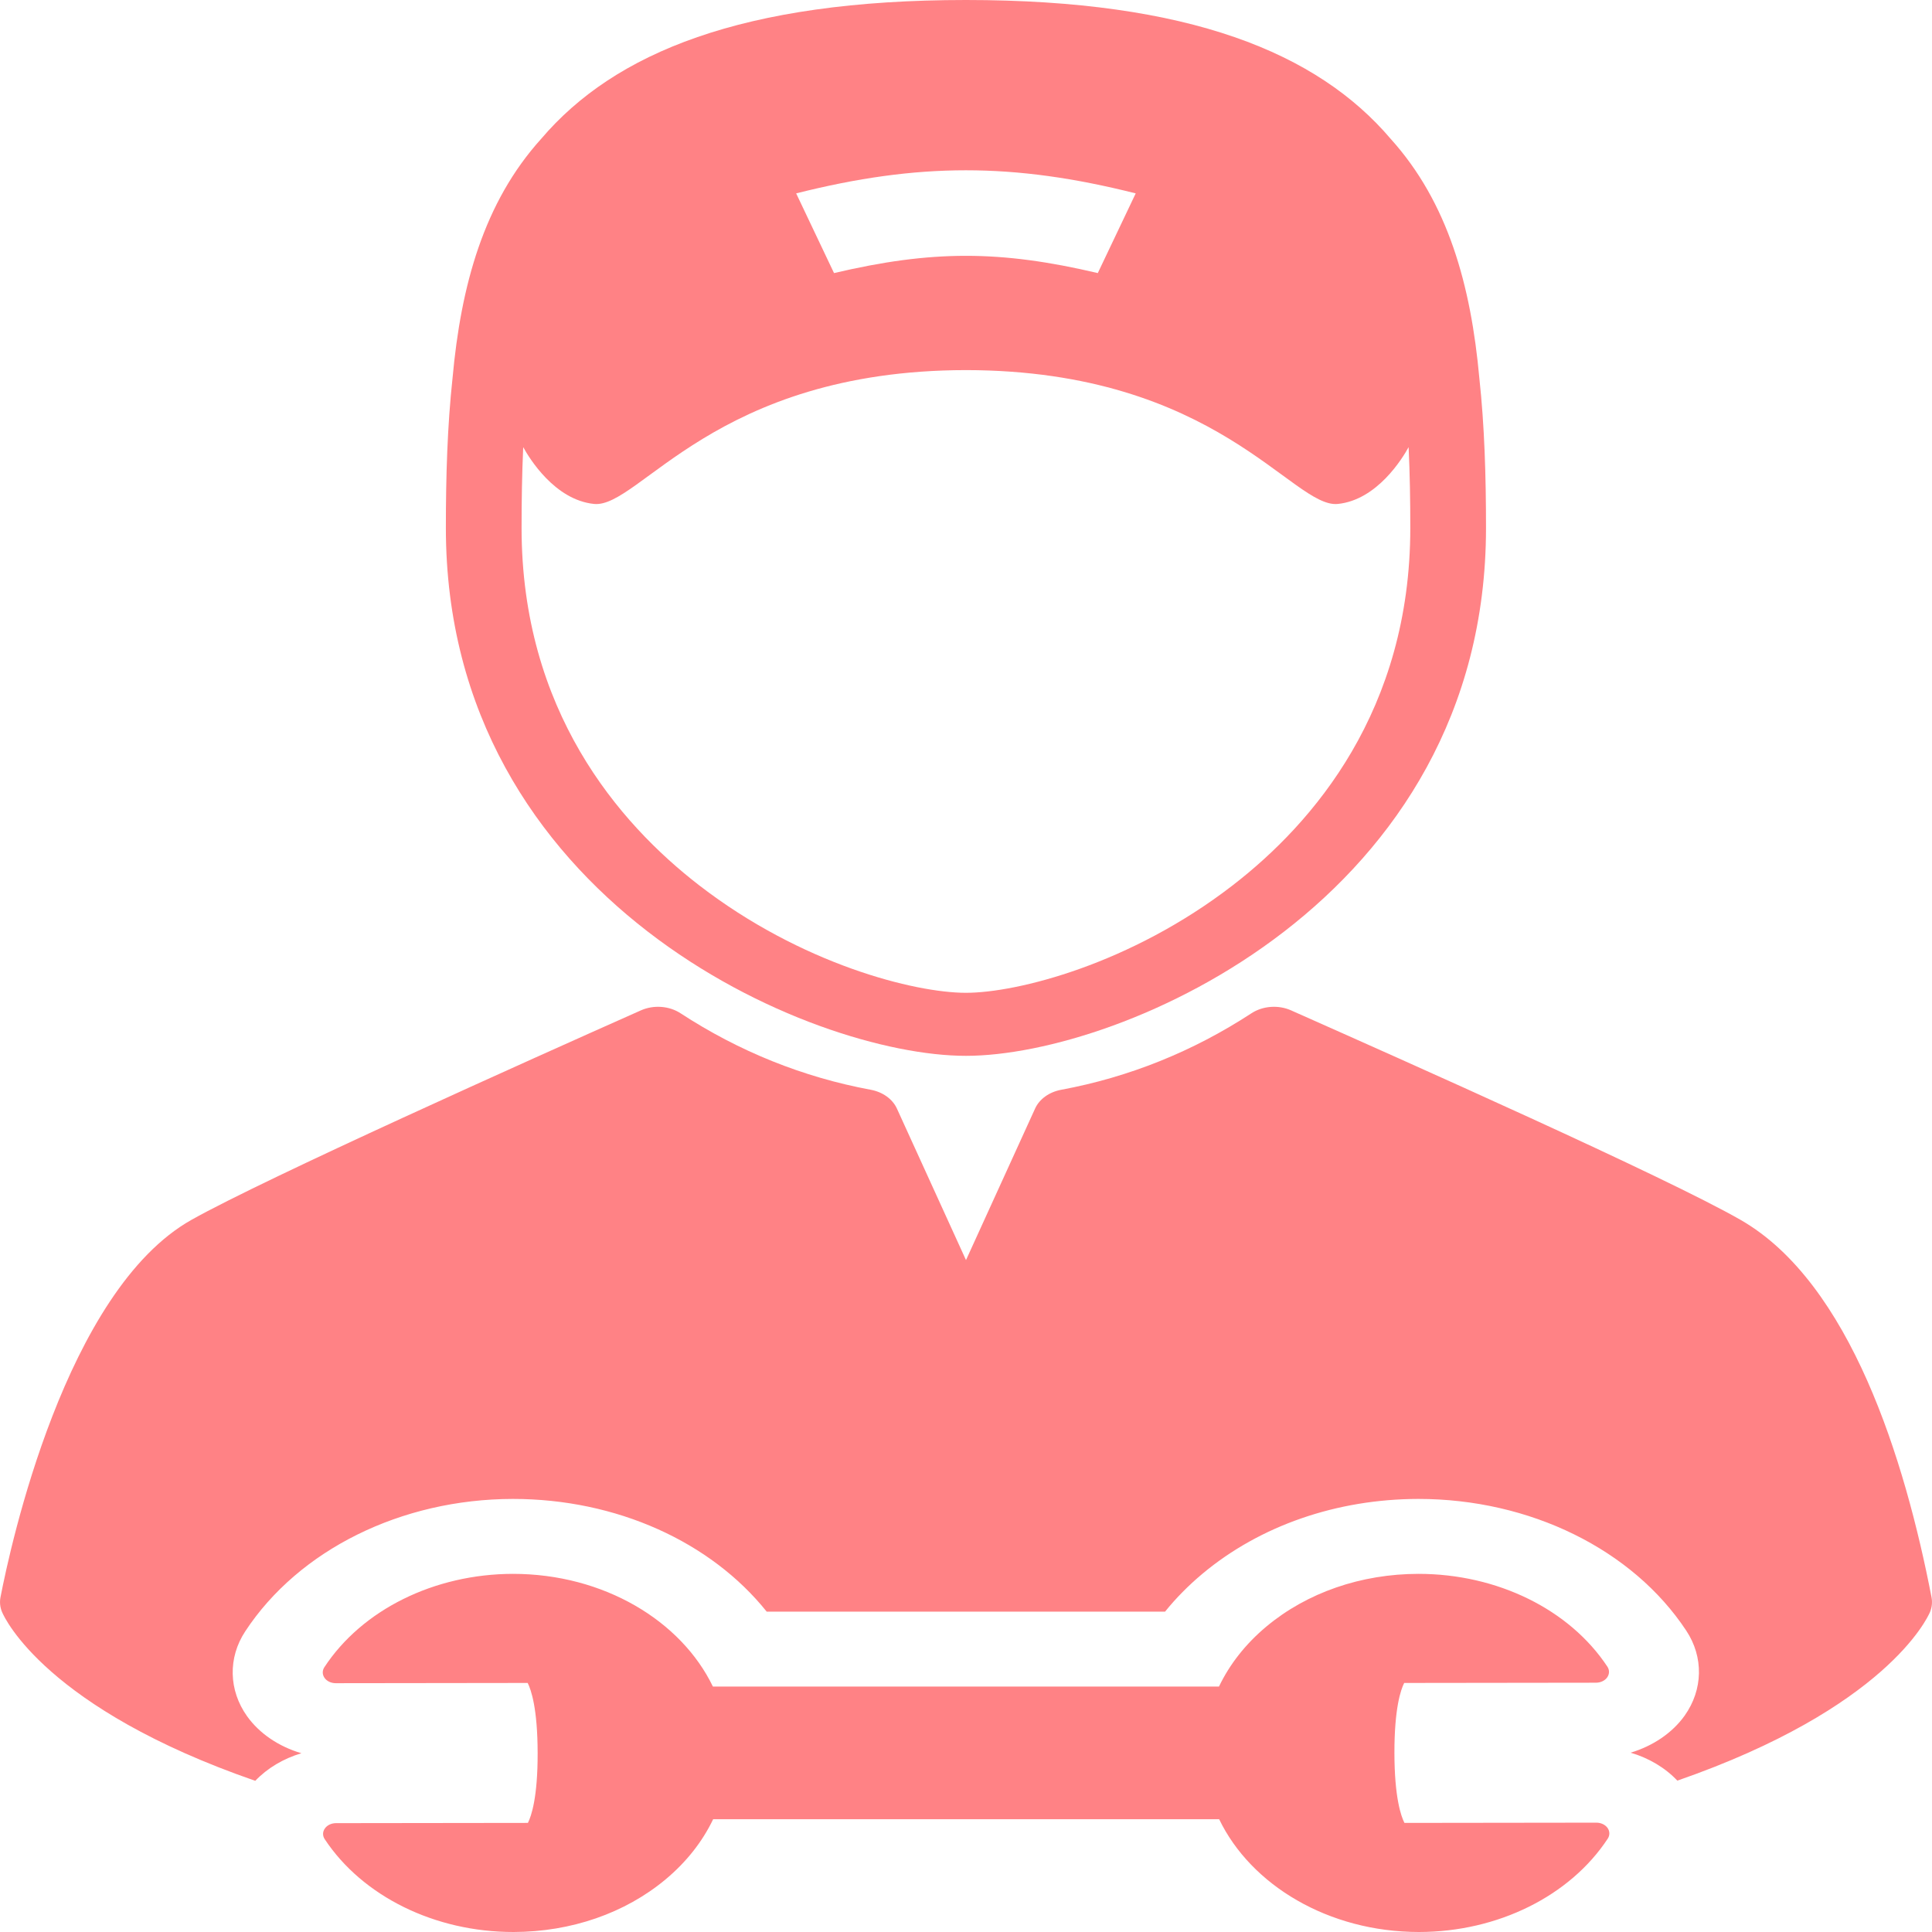
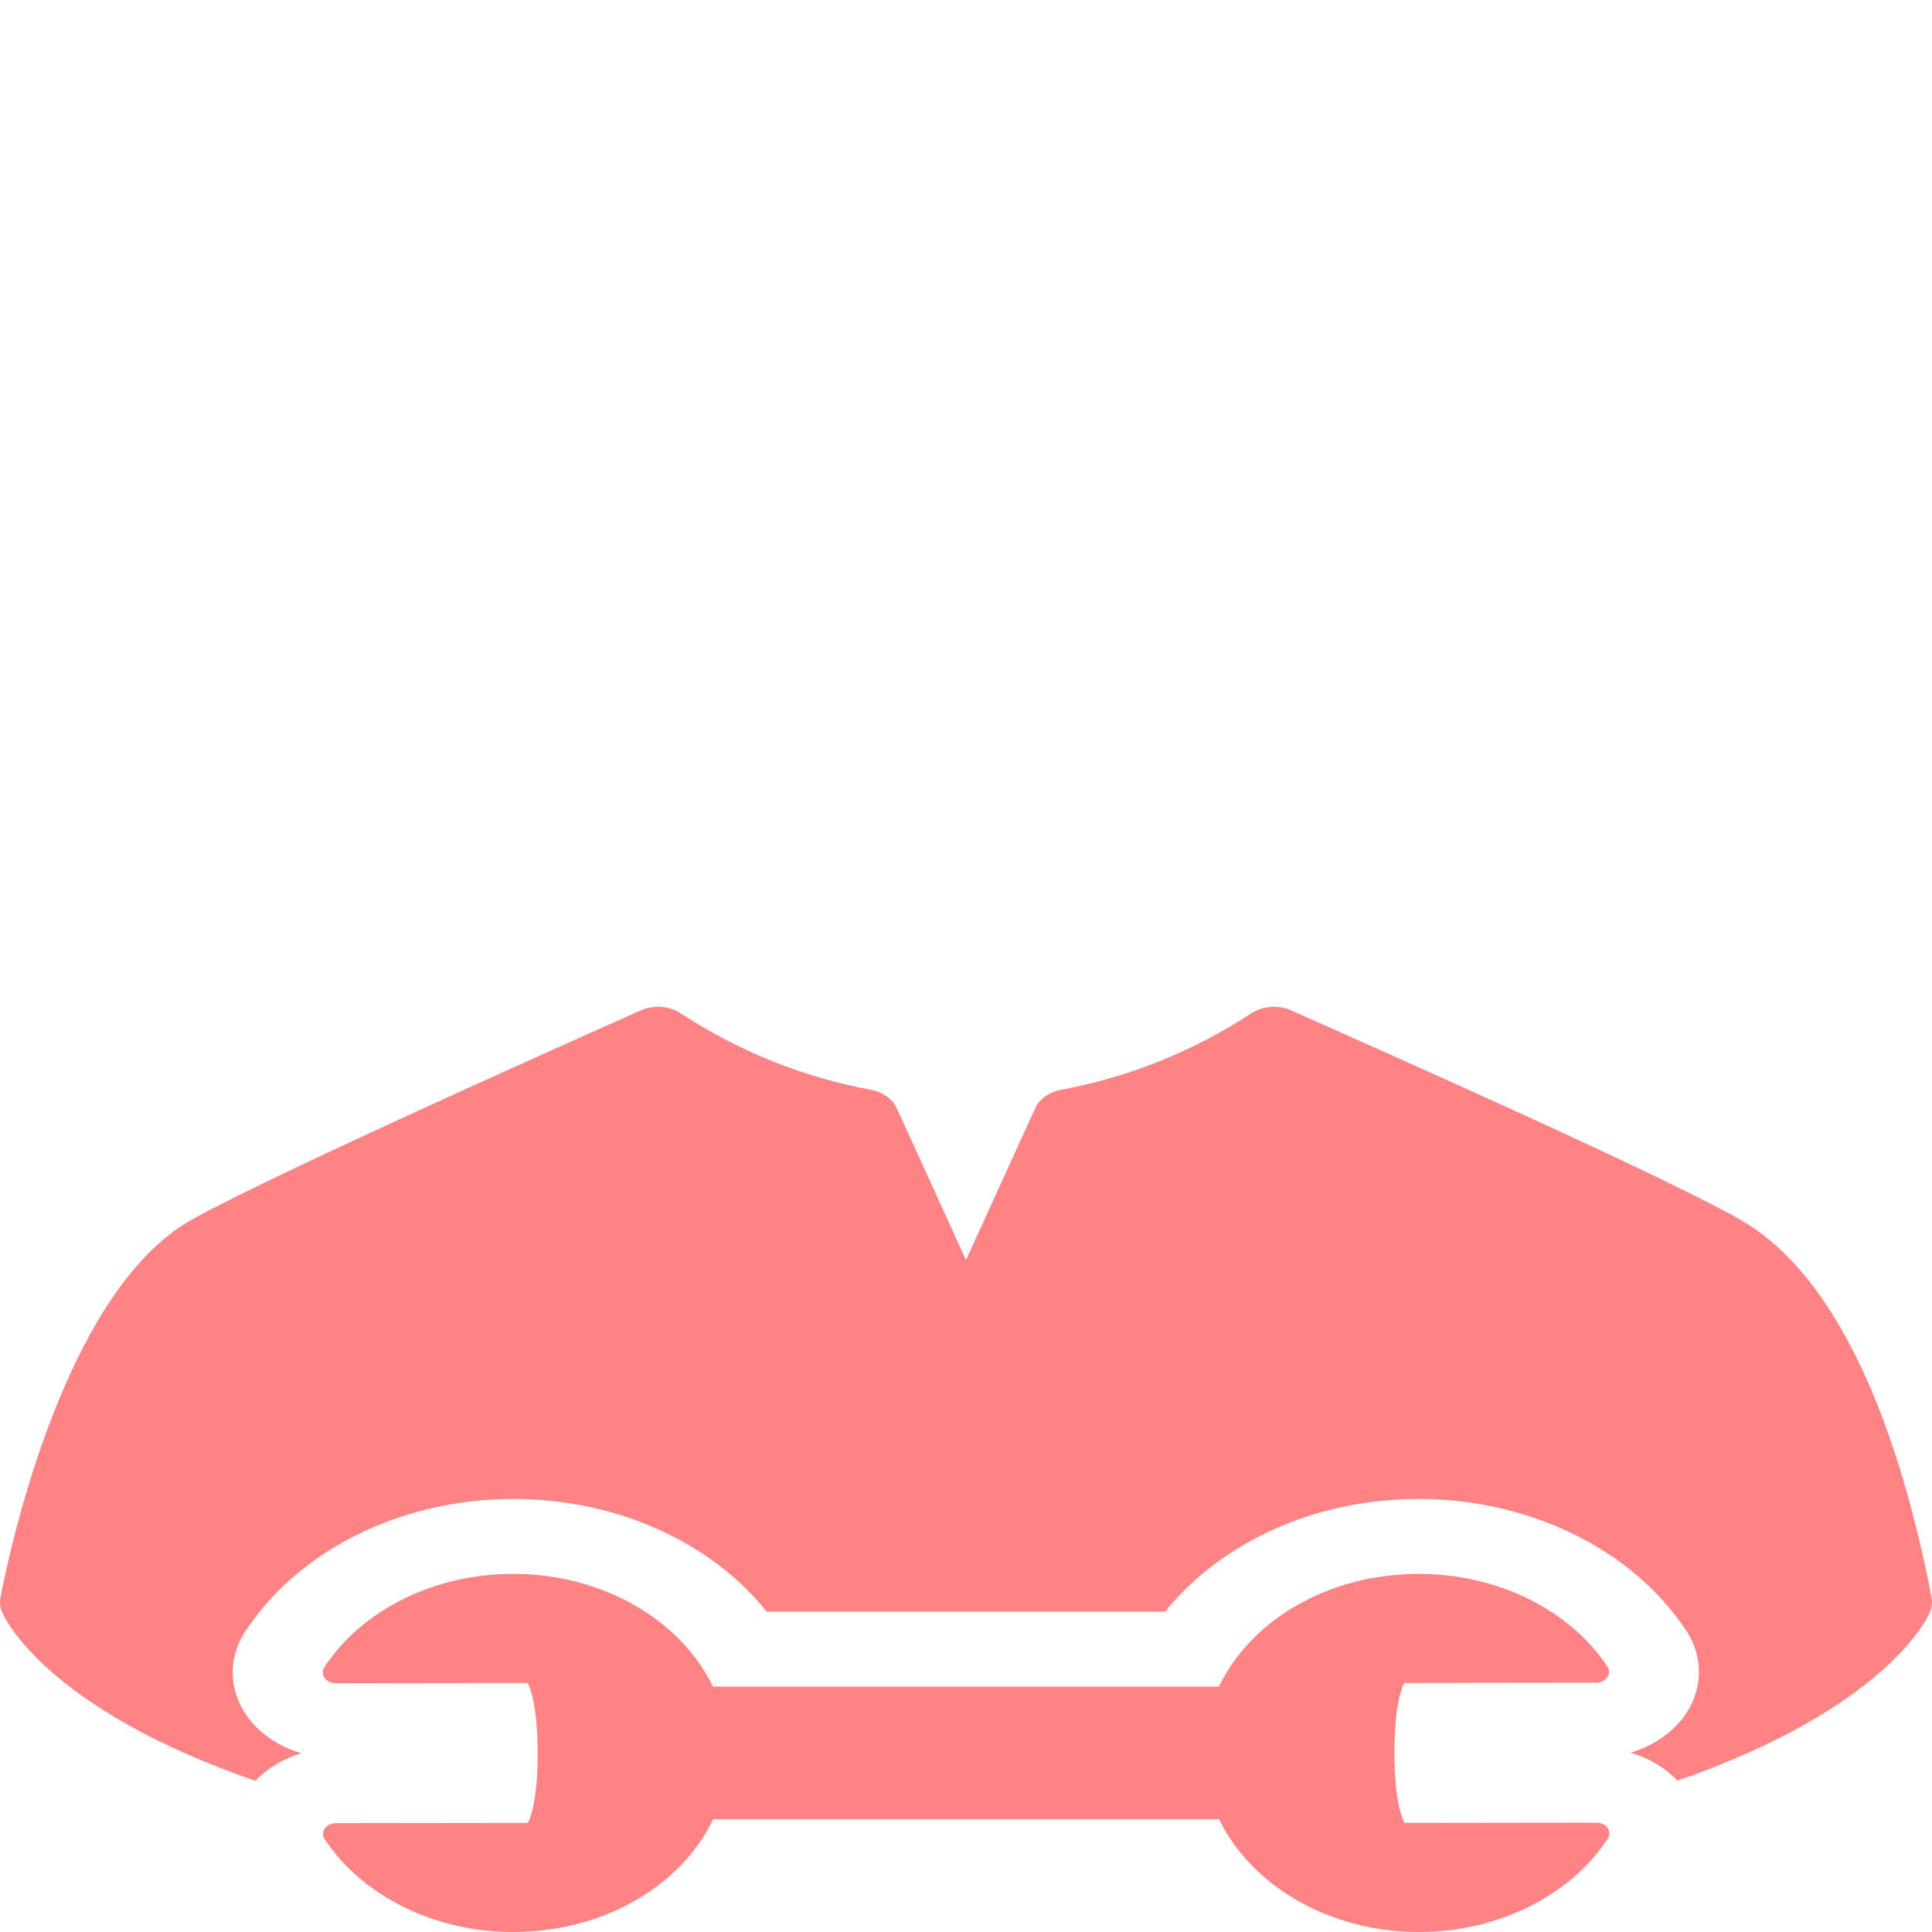
<svg xmlns="http://www.w3.org/2000/svg" width="32" height="32" viewBox="0 0 32 32" fill="none">
-   <path d="M15.999 17.488C18.569 17.488 24.613 14.913 24.613 8.744C24.613 7.883 24.588 7.052 24.503 6.267C24.363 4.721 23.982 3.351 23.035 2.301C21.82 0.872 19.695 0 15.999 0C12.303 0 10.178 0.872 8.963 2.3C8.015 3.35 7.635 4.721 7.495 6.267C7.41 7.052 7.385 7.883 7.385 8.744C7.385 14.913 13.428 17.488 15.999 17.488ZM18.811 3.203C18.56 3.731 18.434 3.995 18.183 4.523C16.562 4.142 15.435 4.142 13.814 4.523C13.563 3.995 13.438 3.731 13.187 3.203C15.213 2.693 16.784 2.693 18.811 3.203ZM8.666 7.406C8.765 7.587 9.187 8.281 9.84 8.347C10.59 8.421 11.835 6.135 15.999 6.13C20.162 6.135 21.408 8.421 22.158 8.347C22.811 8.281 23.232 7.587 23.331 7.406C23.352 7.849 23.359 8.297 23.359 8.744C23.359 11.759 21.759 13.628 20.417 14.664C18.726 15.97 16.848 16.444 15.999 16.444C15.149 16.444 13.272 15.97 11.581 14.664C10.239 13.628 8.639 11.759 8.639 8.744C8.639 8.297 8.646 7.849 8.666 7.406Z" fill="#FF8285" />
  <path d="M31.992 26.455C31.552 24.18 30.647 21.248 28.831 20.206C27.591 19.494 23.264 17.57 21.416 16.749L21.385 16.735C21.174 16.641 20.916 16.66 20.728 16.783C19.76 17.415 18.7 17.842 17.577 18.05C17.378 18.087 17.215 18.204 17.144 18.362L16 20.871L14.856 18.362C14.784 18.204 14.621 18.087 14.423 18.05C13.3 17.842 12.24 17.415 11.272 16.783C11.084 16.66 10.826 16.641 10.615 16.735C8.789 17.547 4.409 19.51 3.174 20.203C1.084 21.375 0.17 25.617 0.008 26.456C-0.008 26.539 0.001 26.624 0.035 26.703C0.079 26.807 0.77 28.298 4.228 29.496C4.427 29.287 4.693 29.128 4.992 29.039C4.621 28.93 4.299 28.715 4.093 28.427C3.786 27.997 3.774 27.457 4.062 27.02C4.949 25.67 6.646 24.829 8.495 24.827C10.215 24.827 11.773 25.538 12.699 26.694H19.297C19.478 26.469 19.686 26.259 19.919 26.064C20.873 25.268 22.142 24.829 23.492 24.827H23.493H23.494C25.341 24.827 27.041 25.663 27.93 27.009C28.219 27.446 28.209 27.984 27.904 28.415C27.699 28.703 27.378 28.919 27.008 29.03C27.311 29.119 27.581 29.28 27.782 29.493C31.231 28.295 31.921 26.807 31.966 26.703C31.999 26.624 32.008 26.538 31.992 26.455Z" fill="#FF8285" />
  <path d="M26.441 30.189H26.441L23.262 30.193C23.205 30.081 23.097 29.772 23.096 29.034C23.095 28.296 23.201 27.986 23.258 27.875L26.436 27.871C26.512 27.87 26.582 27.837 26.62 27.783C26.659 27.728 26.66 27.661 26.624 27.606C25.997 26.657 24.8 26.068 23.494 26.068C22.543 26.069 21.648 26.379 20.976 26.94C20.63 27.229 20.366 27.567 20.19 27.935H11.808C11.281 26.843 9.997 26.068 8.496 26.068C7.194 26.07 5.997 26.662 5.372 27.615C5.336 27.67 5.337 27.737 5.376 27.792C5.414 27.846 5.485 27.879 5.56 27.879H5.561L8.74 27.875C8.796 27.986 8.904 28.295 8.905 29.034C8.907 29.772 8.8 30.081 8.744 30.193L5.565 30.197C5.49 30.197 5.419 30.23 5.381 30.285C5.342 30.339 5.341 30.406 5.378 30.462C6.005 31.41 7.202 32 8.502 32H8.507C9.459 31.998 10.353 31.689 11.025 31.128C11.371 30.839 11.636 30.5 11.812 30.132H20.193C20.72 31.224 22.003 31.999 23.501 32C23.501 32 23.505 32 23.506 32C24.807 31.998 26.004 31.405 26.63 30.453C26.666 30.398 26.664 30.33 26.626 30.276C26.587 30.222 26.517 30.189 26.441 30.189Z" fill="#FF8285" />
</svg>